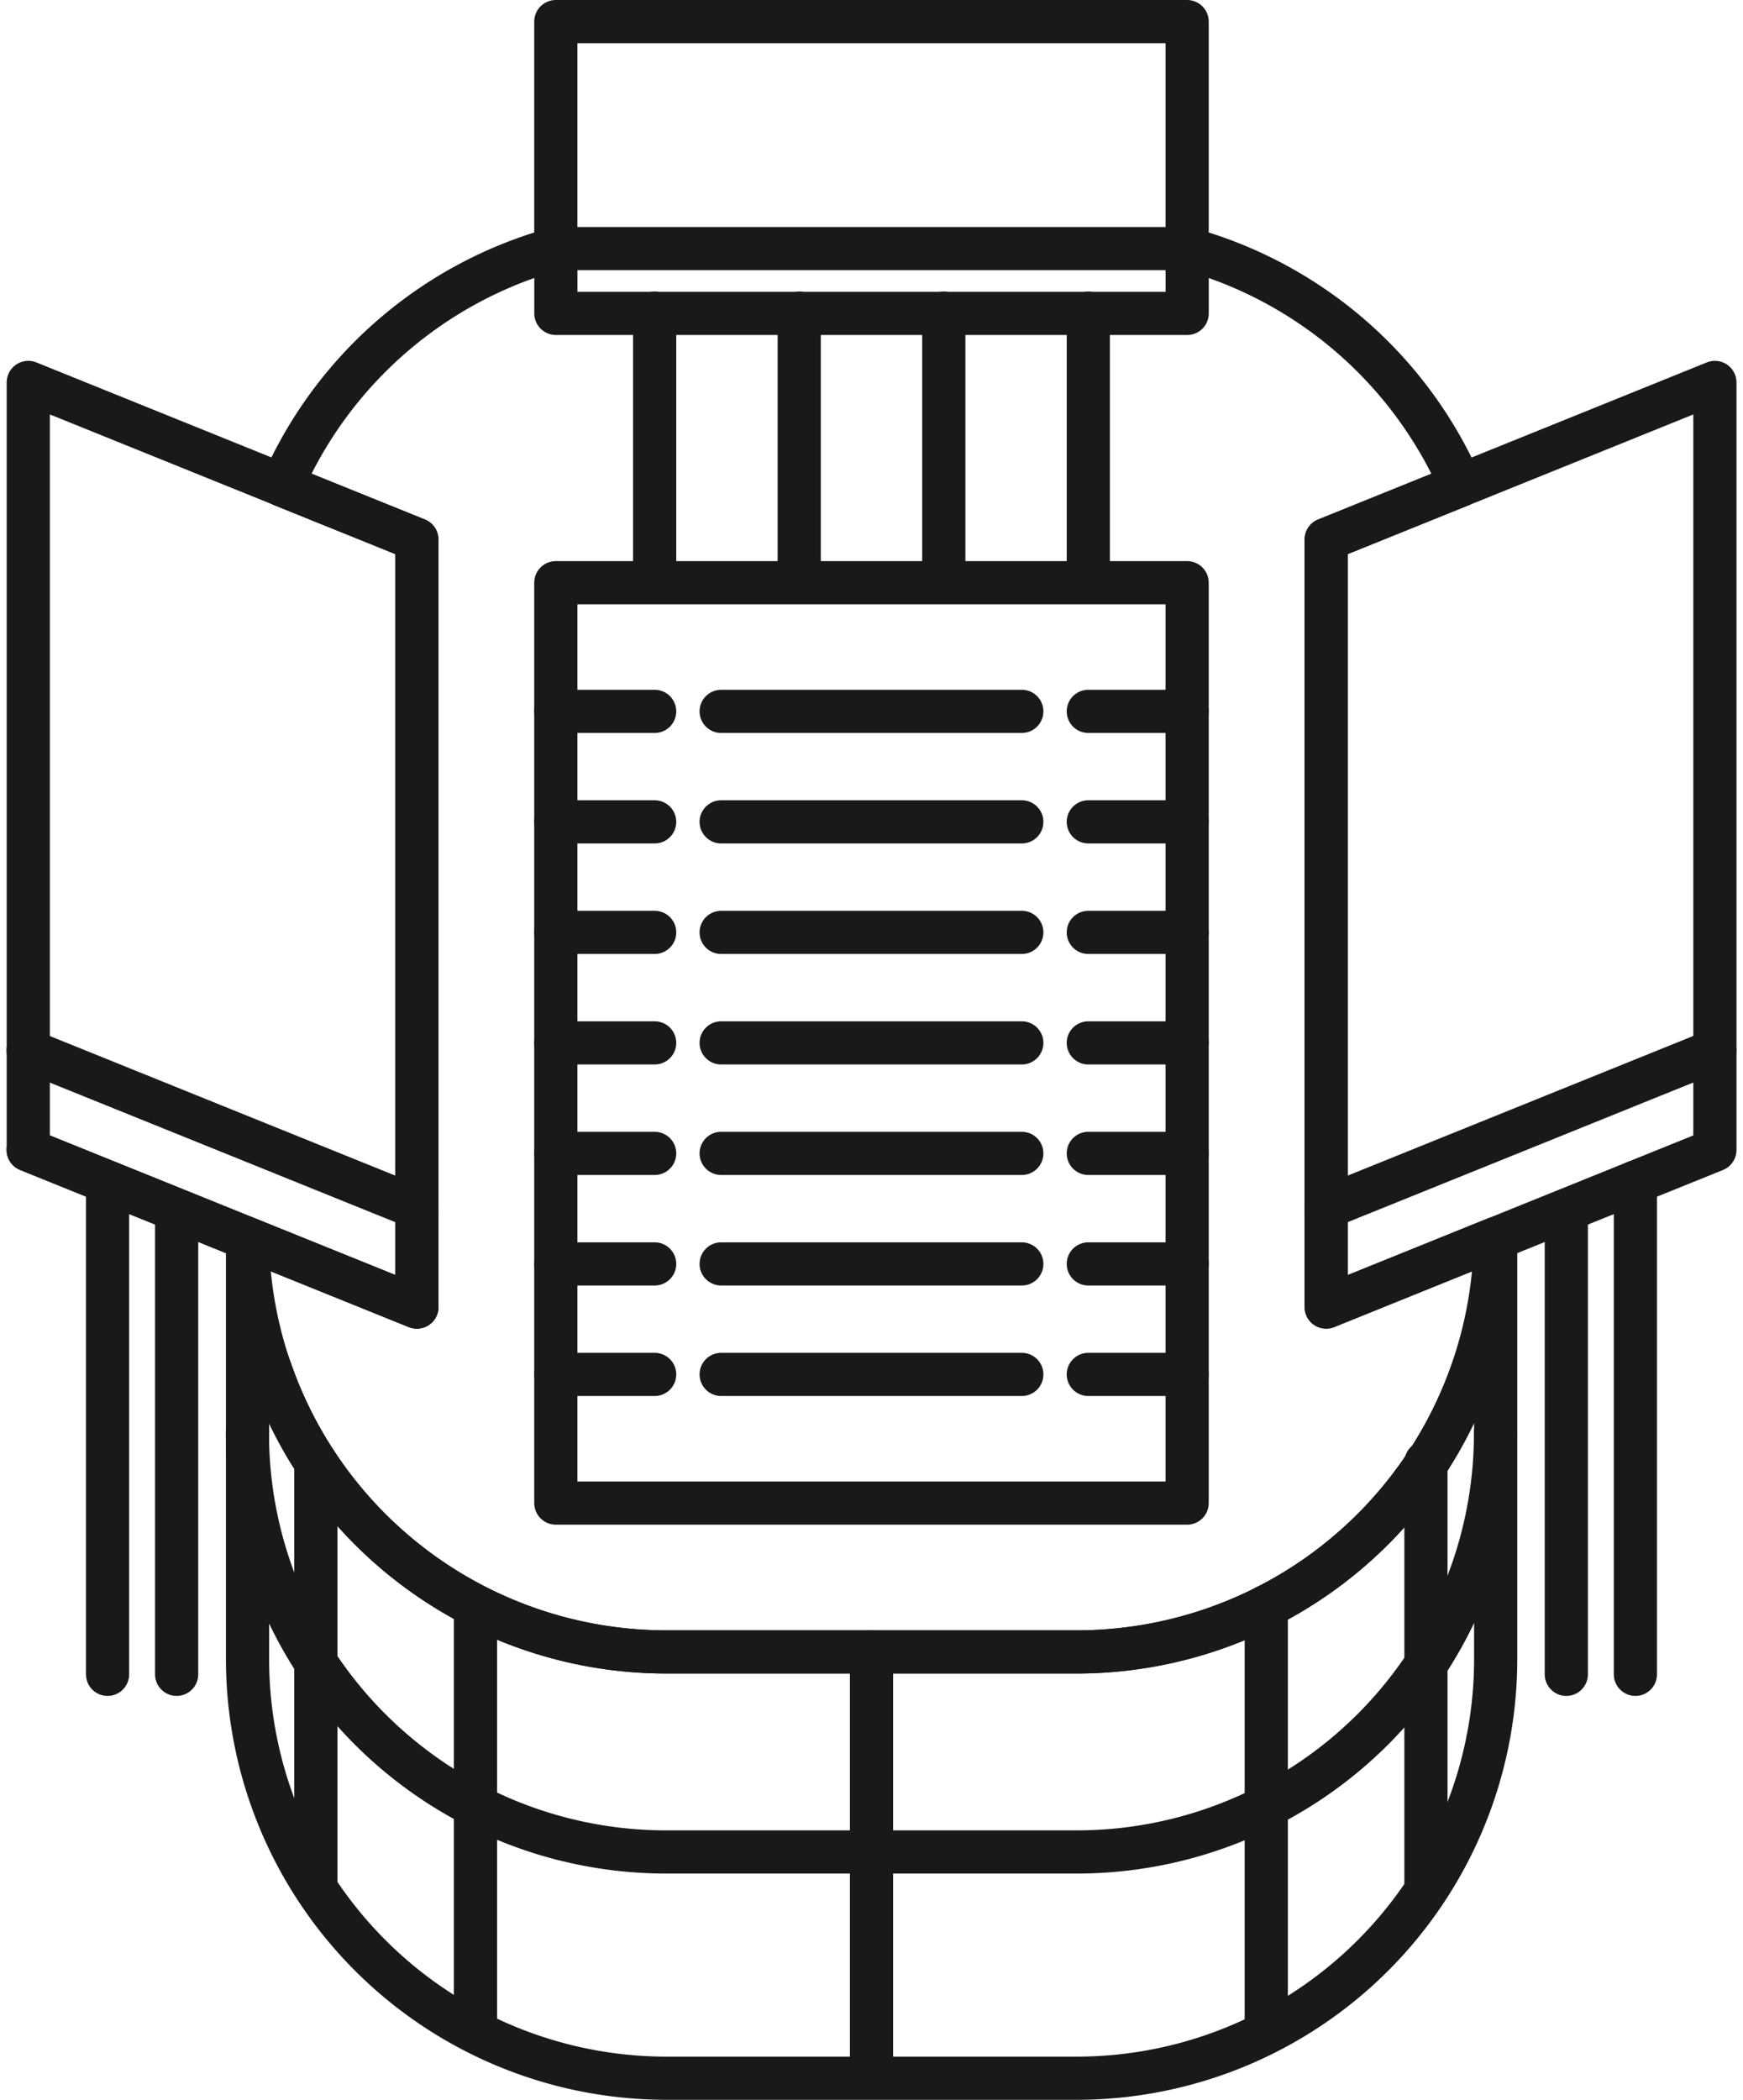
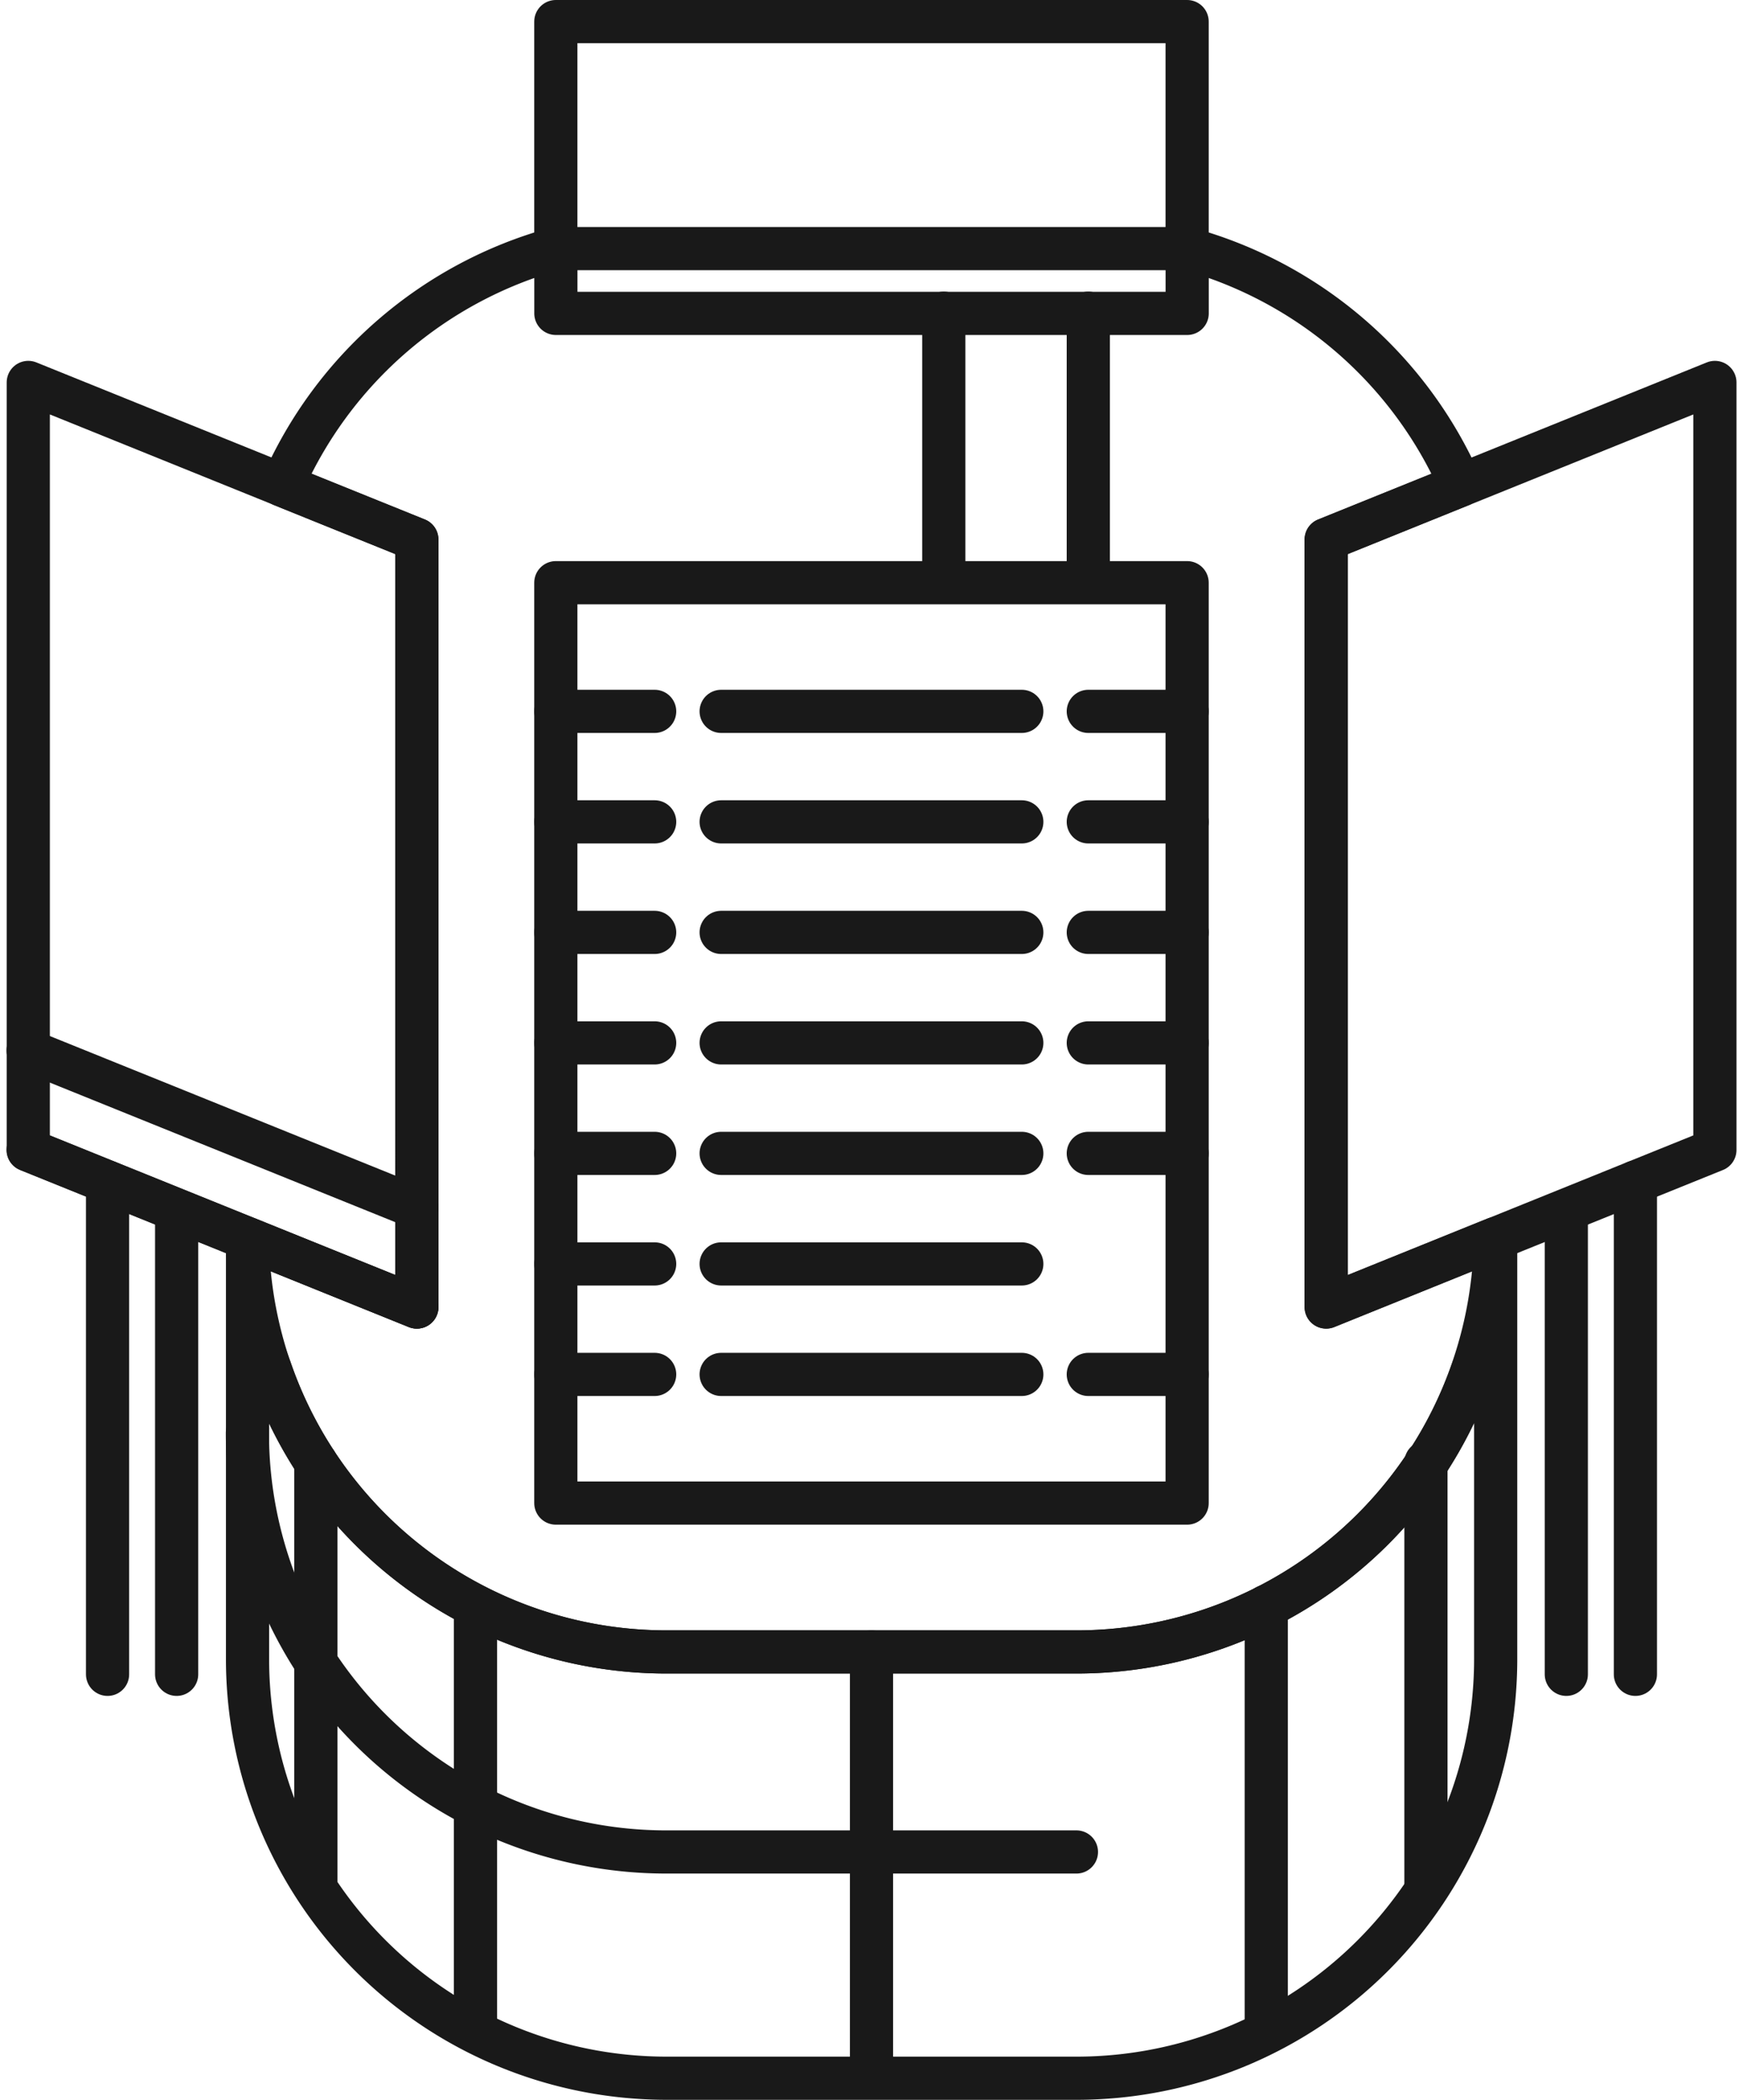
<svg xmlns="http://www.w3.org/2000/svg" width="40.368" height="48.63" viewBox="0 0 40.368 48.63">
  <defs>
    <style>.a{fill:none;stroke:#191919;stroke-linecap:round;stroke-linejoin:round;}</style>
  </defs>
  <g transform="translate(-79.337 -440.999)">
    <path class="a" d="M124.1,526.565v9.5a9.707,9.707,0,0,1-9.707,9.707H104.9a9.707,9.707,0,0,1-9.707-9.707v-9.5a7.574,7.574,0,0,0,.525,2.784A9.71,9.71,0,0,0,104.9,535.9h9.493a9.71,9.71,0,0,0,9.181-6.551A7.58,7.58,0,0,0,124.1,526.565Z" transform="translate(-10.123 -56.642)" />
-     <path class="a" d="M95.19,539.315a9.7,9.7,0,0,0,9.707,9.707h9.493a9.7,9.7,0,0,0,9.707-9.707" transform="translate(-10.123 -65.132)" />
+     <path class="a" d="M95.19,539.315a9.7,9.7,0,0,0,9.707,9.707h9.493" transform="translate(-10.123 -65.132)" />
    <rect class="a" width="14.621" height="21.316" transform="translate(92.21 454.494)" />
    <line class="a" x2="2.289" transform="translate(104.542 457.474)" />
    <line class="a" x2="6.963" transform="translate(96.039 457.474)" />
    <line class="a" x2="2.289" transform="translate(92.21 457.474)" />
    <line class="a" x2="2.289" transform="translate(104.542 460.033)" />
    <line class="a" x2="6.963" transform="translate(96.039 460.033)" />
    <line class="a" x2="2.289" transform="translate(92.21 460.033)" />
    <line class="a" x2="2.289" transform="translate(104.542 462.593)" />
    <line class="a" x2="6.963" transform="translate(96.039 462.593)" />
    <line class="a" x2="2.289" transform="translate(92.21 462.593)" />
    <line class="a" x2="2.289" transform="translate(104.542 465.152)" />
    <line class="a" x2="6.963" transform="translate(96.039 465.152)" />
    <line class="a" x2="2.289" transform="translate(92.21 465.152)" />
    <line class="a" x2="2.289" transform="translate(104.542 467.711)" />
    <line class="a" x2="6.963" transform="translate(96.039 467.711)" />
    <line class="a" x2="2.289" transform="translate(92.21 467.711)" />
-     <line class="a" x2="2.289" transform="translate(104.542 470.271)" />
    <line class="a" x2="6.963" transform="translate(96.039 470.271)" />
    <line class="a" x2="2.289" transform="translate(92.21 470.271)" />
    <line class="a" x2="2.289" transform="translate(104.542 472.83)" />
    <line class="a" x2="6.963" transform="translate(96.039 472.83)" />
    <line class="a" x2="2.289" transform="translate(92.21 472.83)" />
    <line class="a" y2="9.818" transform="translate(86.652 474.867)" />
    <line class="a" y2="9.818" transform="translate(90.349 478.201)" />
    <line class="a" y2="9.818" transform="translate(99.521 479.257)" />
    <line class="a" y2="9.818" transform="translate(112.362 474.867)" />
    <line class="a" y2="9.818" transform="translate(108.664 478.201)" />
    <path class="a" d="M88.992,487.923l-9-3.638V466.51l9,3.638Z" transform="translate(0 -16.654)" />
    <path class="a" d="M178.96,484.286l-9,3.637V470.148l9-3.638Z" transform="translate(-59.906 -16.654)" />
    <path class="a" d="M120.175,481.748V463.972l3.115-1.258a9.729,9.729,0,0,0-6.333-5.479v1.5H102.336v-1.5A9.731,9.731,0,0,0,96,462.714l3.115,1.258v17.776l-3.923-1.585a9.7,9.7,0,0,0,9.705,9.572h9.493a9.7,9.7,0,0,0,9.705-9.572Z" transform="translate(-10.125 -10.478)" />
    <rect class="a" width="14.621" height="5.258" transform="translate(92.21 441.499)" />
-     <line class="a" y2="6.131" transform="translate(94.499 448.252)" />
-     <line class="a" y2="6.131" transform="translate(97.847 448.252)" />
    <line class="a" y2="6.131" transform="translate(101.195 448.252)" />
    <line class="a" y2="6.131" transform="translate(104.542 448.252)" />
    <line class="a" y2="11.4" transform="translate(81.828 468.376)" />
    <line class="a" y2="10.609" transform="translate(83.428 469.167)" />
    <line class="a" y2="11.4" transform="translate(117.213 468.376)" />
    <line class="a" y2="10.609" transform="translate(115.613 469.167)" />
    <line class="a" x2="9.004" y2="3.637" transform="translate(79.988 467.632)" />
    <line class="a" x2="9.004" y2="3.638" transform="translate(79.988 465.329)" />
-     <line class="a" x1="9.004" y2="3.638" transform="translate(110.049 465.329)" />
  </g>
</svg>